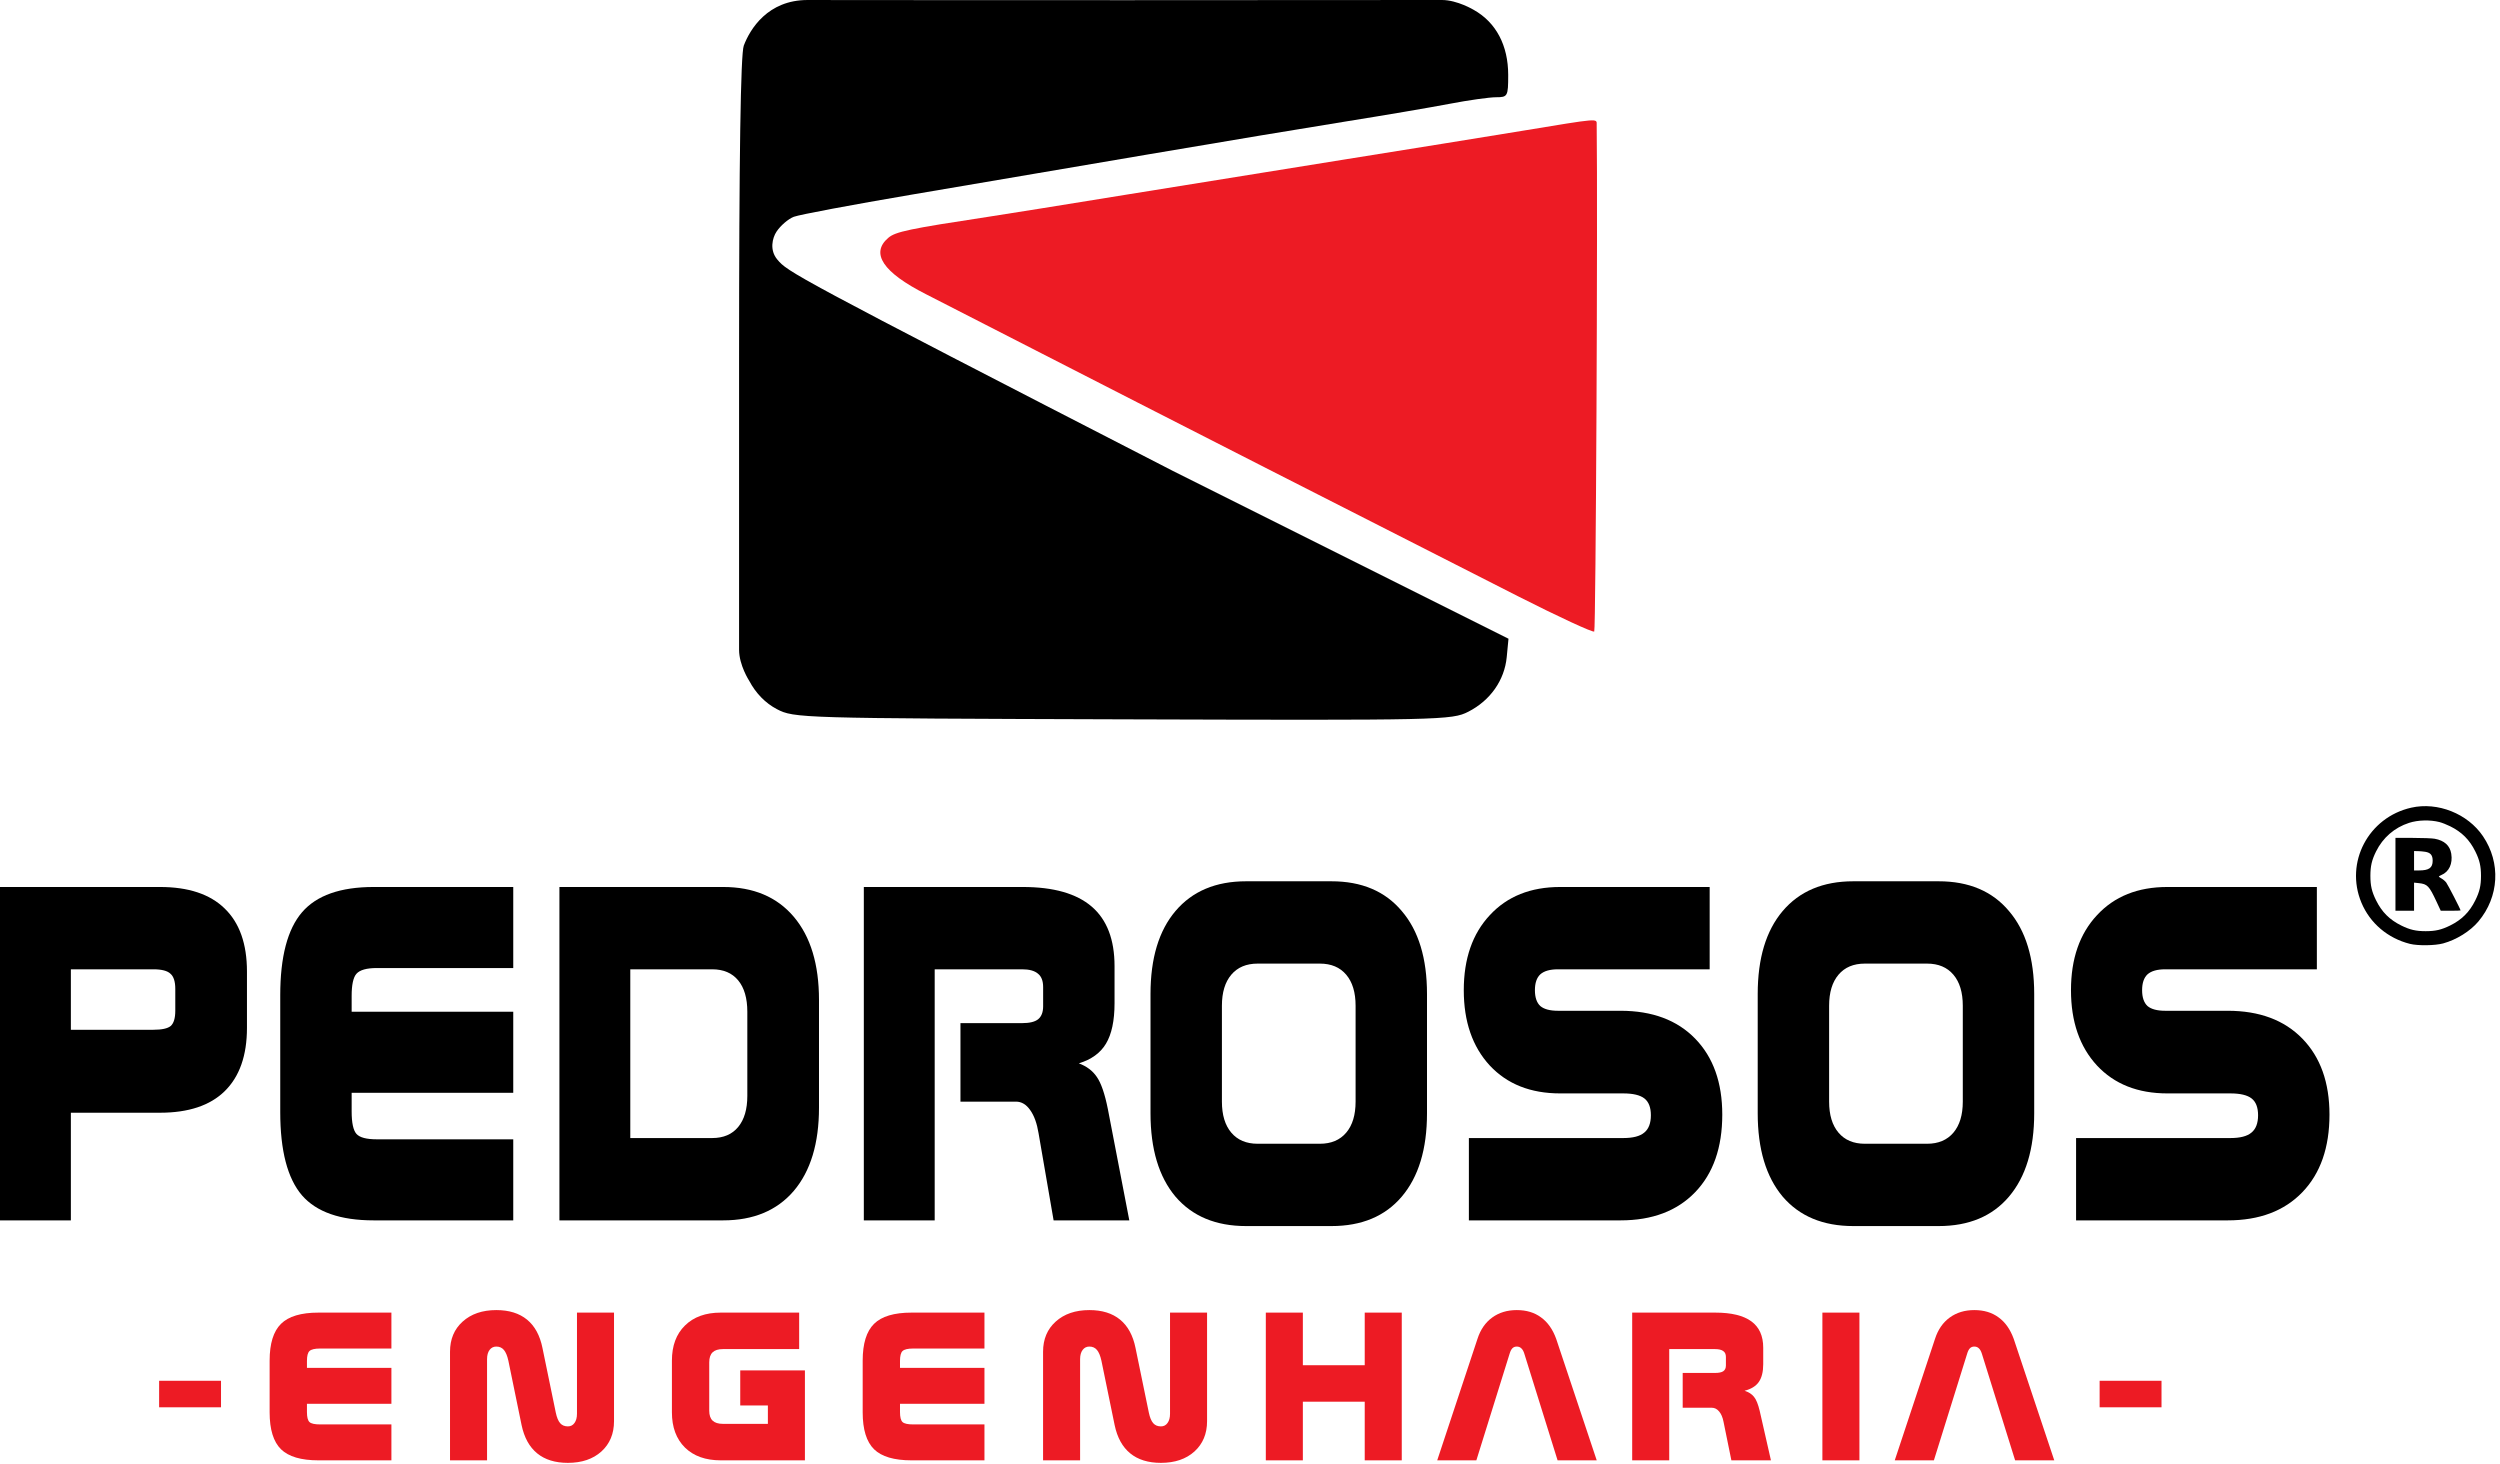
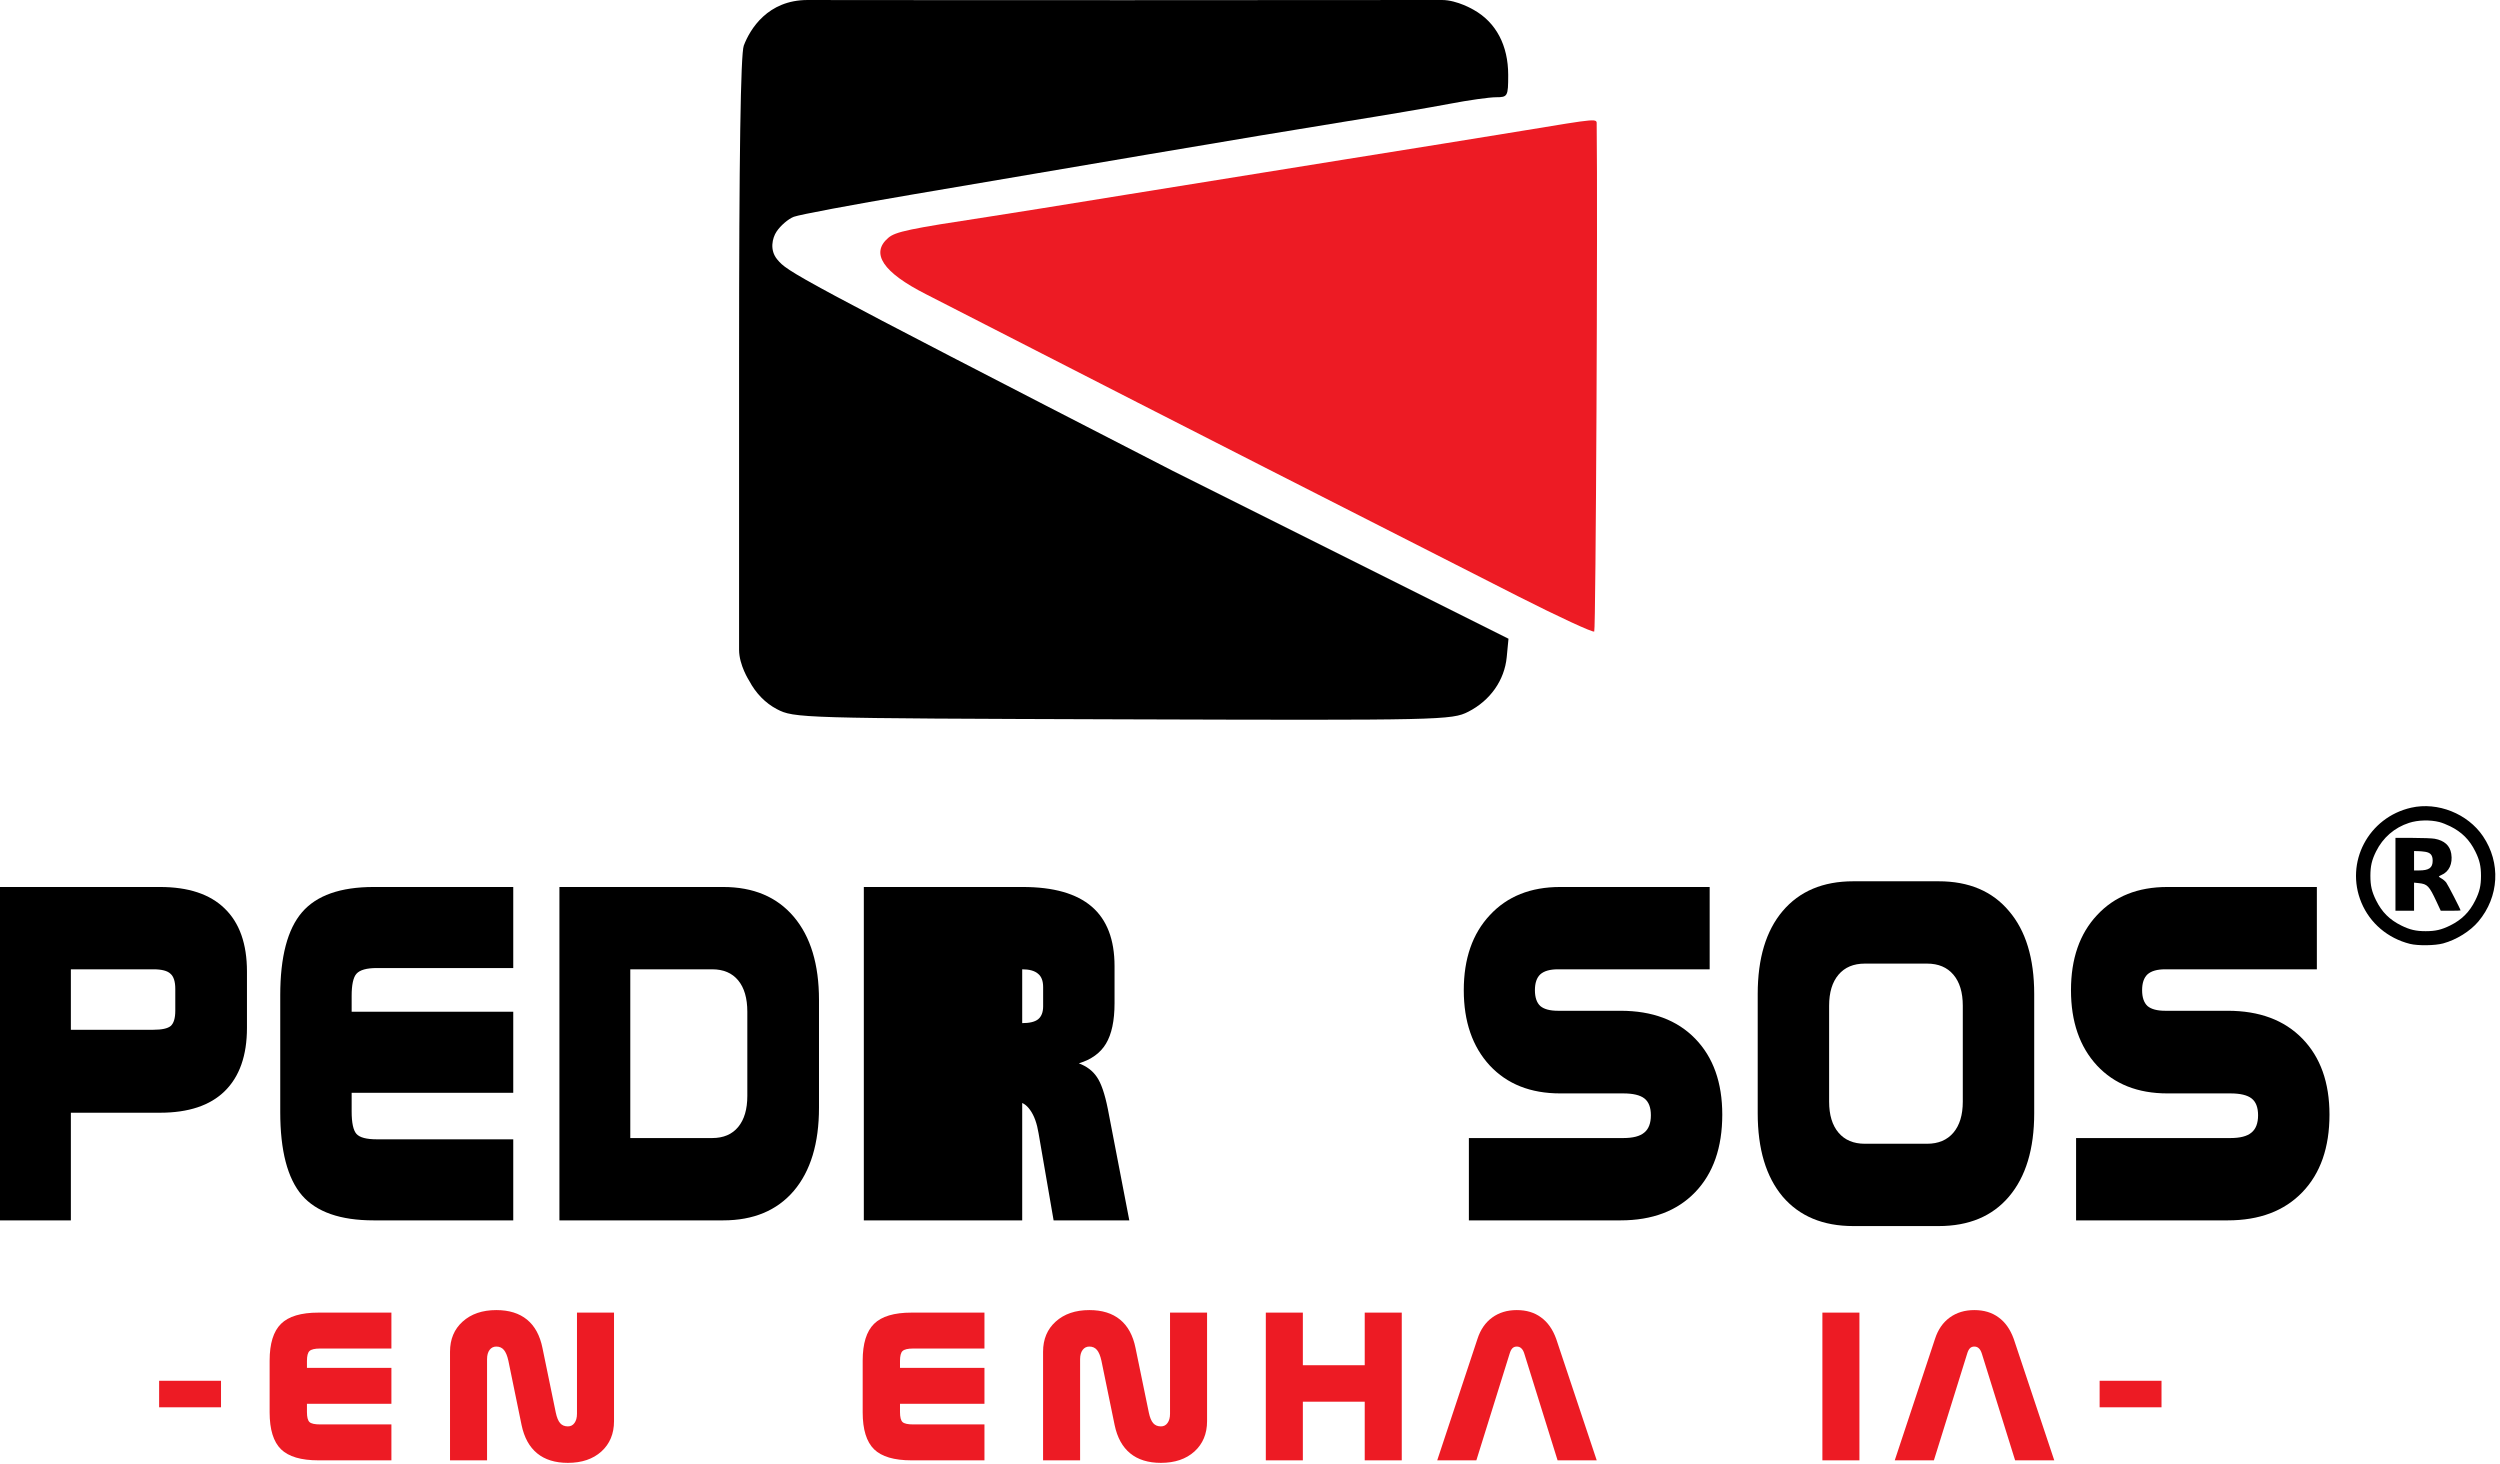
<svg xmlns="http://www.w3.org/2000/svg" width="521" height="305" viewBox="0 0 521 305" fill="none">
  <path fill-rule="evenodd" clip-rule="evenodd" d="M168.302 0.001C160.011 0.001 156.314 6.05 155.006 9.502C154.345 11.247 154.023 32.677 154.023 74.992C154.023 74.992 154.024 114.979 154.023 135.415C154.023 138.639 156.133 141.876 156.133 141.876C157.508 144.479 159.51 146.53 161.89 147.779C165.477 149.66 166.688 149.696 233.998 149.91C300.446 150.122 302.561 150.075 306.002 148.319C310.57 145.988 313.537 141.767 314.002 136.942L314.369 133.111L244.361 98.106C164.617 57.113 164.156 56.653 161.995 54.091C160.321 52.106 160.977 49.57 161.813 48.295C162.648 47.02 164.281 45.616 165.441 45.175C166.6 44.735 177.667 42.654 190.033 40.554C202.4 38.454 224.54 34.688 239.233 32.185C253.926 29.683 272.473 26.594 280.448 25.319C288.424 24.045 298.166 22.386 302.096 21.634C306.027 20.881 310.383 20.266 311.776 20.266C314.204 20.266 314.309 20.074 314.309 15.623C314.309 9.462 311.776 4.671 307.14 2.065C307.14 2.065 303.716 0 300.492 0C296.346 0 234.502 0.036 234.502 0.036C178.895 0.036 171.526 0.001 168.302 0.001Z" fill="black" />
  <path d="M280.227 33.233C293.147 31.172 309.728 28.495 317.074 27.288C333.591 24.571 332.732 24.64 332.749 26.023C332.988 44.665 332.57 131.279 332.24 131.61C331.984 131.866 324.839 128.561 316.364 124.266C291.724 111.777 236.165 83.456 217.126 73.678C207.5 68.735 196.624 63.167 192.958 61.305C184.01 56.764 181.355 52.79 185.115 49.569C186.619 48.282 189.451 47.687 206.072 45.162C209.618 44.623 222.469 42.563 234.629 40.582C246.788 38.603 267.308 35.296 280.227 33.233Z" fill="#ED1B24" />
  <path d="M14.769 202.003V214.605H31.943C33.733 214.605 34.945 214.341 35.579 213.813C36.213 213.241 36.53 212.186 36.53 210.646V206.093C36.53 204.554 36.194 203.498 35.523 202.926C34.889 202.311 33.696 202.003 31.943 202.003H14.769ZM0 184.848H33.341C39.271 184.848 43.765 186.343 46.823 189.334C49.919 192.326 51.467 196.702 51.467 202.464V214.209C51.467 219.971 49.919 224.37 46.823 227.405C43.765 230.396 39.271 231.892 33.341 231.892H14.769V254.325H0V184.848Z" fill="black" />
  <path d="M77.871 184.848H106.961V201.739H78.542C76.417 201.739 74.999 202.135 74.291 202.926C73.62 203.674 73.284 205.214 73.284 207.545V210.844H106.961V227.735H73.284V231.628C73.284 234.003 73.62 235.564 74.291 236.312C74.962 237.06 76.379 237.434 78.542 237.434H106.961V254.325H77.871C70.934 254.325 65.956 252.587 62.935 249.112C59.914 245.593 58.403 239.809 58.403 231.76V207.413C58.403 199.407 59.914 193.645 62.935 190.126C65.956 186.607 70.934 184.848 77.871 184.848Z" fill="black" />
  <path d="M148.414 202.003H131.352V237.17H148.414C150.763 237.17 152.572 236.4 153.84 234.861C155.108 233.321 155.742 231.166 155.742 228.395V210.844C155.742 208.029 155.108 205.851 153.84 204.312C152.572 202.772 150.763 202.003 148.414 202.003ZM150.707 184.848C157.01 184.848 161.914 186.915 165.42 191.05C168.926 195.185 170.679 200.969 170.679 208.403V230.836C170.679 238.27 168.926 244.054 165.42 248.189C161.914 252.279 157.01 254.325 150.707 254.325H116.583V184.848H150.707Z" fill="black" />
-   <path d="M180.021 184.848H213.139C219.553 184.848 224.346 186.211 227.516 188.939C230.686 191.666 232.271 195.8 232.271 201.343V209.062C232.271 212.713 231.674 215.529 230.481 217.508C229.324 219.443 227.441 220.807 224.83 221.599C226.471 222.215 227.721 223.16 228.579 224.436C229.474 225.711 230.238 227.933 230.872 231.1L235.348 254.325H219.572L216.439 236.18C216.103 234.113 215.525 232.507 214.705 231.364C213.884 230.176 212.896 229.582 211.74 229.582H200.16V213.219H213.027C214.556 213.219 215.656 212.955 216.327 212.427C217.036 211.856 217.39 210.954 217.39 209.722V205.698C217.39 204.422 217.036 203.498 216.327 202.926C215.619 202.311 214.518 202.003 213.027 202.003H194.79V254.325H180.021V184.848Z" fill="black" />
-   <path d="M254.647 209.59V229.582C254.647 232.353 255.3 234.509 256.605 236.048C257.911 237.588 259.738 238.358 262.088 238.358H275.066C277.416 238.358 279.243 237.588 280.549 236.048C281.854 234.509 282.506 232.353 282.506 229.582V209.59C282.506 206.819 281.854 204.664 280.549 203.124C279.243 201.585 277.416 200.815 275.066 200.815H262.088C259.738 200.815 257.911 201.585 256.605 203.124C255.3 204.664 254.647 206.819 254.647 209.59ZM259.682 183.66H277.472C283.775 183.66 288.66 185.728 292.129 189.862C295.634 193.953 297.387 199.715 297.387 207.149V232.024C297.387 239.457 295.634 245.242 292.129 249.376C288.66 253.467 283.775 255.512 277.472 255.512H259.682C253.379 255.512 248.475 253.467 244.969 249.376C241.501 245.242 239.767 239.457 239.767 232.024V207.149C239.767 199.715 241.501 193.953 244.969 189.862C248.475 185.728 253.379 183.66 259.682 183.66Z" fill="black" />
+   <path d="M180.021 184.848H213.139C219.553 184.848 224.346 186.211 227.516 188.939C230.686 191.666 232.271 195.8 232.271 201.343V209.062C232.271 212.713 231.674 215.529 230.481 217.508C229.324 219.443 227.441 220.807 224.83 221.599C226.471 222.215 227.721 223.16 228.579 224.436C229.474 225.711 230.238 227.933 230.872 231.1L235.348 254.325H219.572L216.439 236.18C216.103 234.113 215.525 232.507 214.705 231.364C213.884 230.176 212.896 229.582 211.74 229.582H200.16V213.219H213.027C214.556 213.219 215.656 212.955 216.327 212.427C217.036 211.856 217.39 210.954 217.39 209.722V205.698C217.39 204.422 217.036 203.498 216.327 202.926C215.619 202.311 214.518 202.003 213.027 202.003V254.325H180.021V184.848Z" fill="black" />
  <path d="M325.134 184.848H356.294V202.003H324.687C323.008 202.003 321.778 202.355 320.995 203.058C320.249 203.762 319.876 204.862 319.876 206.357C319.876 207.853 320.249 208.953 320.995 209.656C321.778 210.316 323.008 210.646 324.687 210.646H337.721C344.322 210.646 349.506 212.581 353.273 216.452C357.04 220.323 358.923 225.601 358.923 232.287C358.923 239.149 357.04 244.538 353.273 248.453C349.506 252.367 344.322 254.325 337.721 254.325H306.114V237.17H338.281C340.294 237.17 341.749 236.796 342.644 236.048C343.576 235.301 344.043 234.091 344.043 232.419C344.043 230.792 343.595 229.626 342.7 228.922C341.805 228.219 340.332 227.867 338.281 227.867H325.134C318.981 227.867 314.095 225.931 310.477 222.061C306.86 218.146 305.051 212.911 305.051 206.357C305.051 199.803 306.86 194.591 310.477 190.72C314.095 186.805 318.981 184.848 325.134 184.848Z" fill="black" />
  <path d="M381.188 209.59V229.582C381.188 232.353 381.841 234.509 383.146 236.048C384.451 237.588 386.279 238.358 388.628 238.358H401.607C403.956 238.358 405.784 237.588 407.089 236.048C408.394 234.509 409.047 232.353 409.047 229.582V209.59C409.047 206.819 408.394 204.664 407.089 203.124C405.784 201.585 403.956 200.815 401.607 200.815H388.628C386.279 200.815 384.451 201.585 383.146 203.124C381.841 204.664 381.188 206.819 381.188 209.59ZM386.223 183.66H404.012C410.315 183.66 415.201 185.728 418.669 189.862C422.175 193.953 423.928 199.715 423.928 207.149V232.024C423.928 239.457 422.175 245.242 418.669 249.376C415.201 253.467 410.315 255.512 404.012 255.512H386.223C379.92 255.512 375.016 253.467 371.51 249.376C368.042 245.242 366.307 239.457 366.307 232.024V207.149C366.307 199.715 368.042 193.953 371.51 189.862C375.016 185.728 379.92 183.66 386.223 183.66Z" fill="black" />
  <path d="M451.675 184.848H482.834V202.003H451.227C449.549 202.003 448.318 202.355 447.535 203.058C446.789 203.762 446.416 204.862 446.416 206.357C446.416 207.853 446.789 208.953 447.535 209.656C448.318 210.316 449.549 210.646 451.227 210.646H464.262C470.863 210.646 476.047 212.581 479.814 216.452C483.58 220.323 485.464 225.601 485.464 232.287C485.464 239.149 483.58 244.538 479.814 248.453C476.047 252.367 470.863 254.325 464.262 254.325H432.655V237.17H464.821C466.835 237.17 468.29 236.796 469.185 236.048C470.117 235.301 470.583 234.091 470.583 232.419C470.583 230.792 470.136 229.626 469.241 228.922C468.345 228.219 466.872 227.867 464.821 227.867H451.675C445.521 227.867 440.636 225.931 437.018 222.061C433.4 218.146 431.592 212.911 431.592 206.357C431.592 199.803 433.4 194.591 437.018 190.72C440.636 186.805 445.521 184.848 451.675 184.848Z" fill="black" />
  <path d="M66.366 273.549H81.569V281.033H66.717C65.606 281.033 64.865 281.209 64.495 281.56C64.144 281.891 63.968 282.573 63.968 283.606V285.068H81.569V292.553H63.968V294.278C63.968 295.33 64.144 296.022 64.495 296.353C64.846 296.685 65.586 296.85 66.717 296.85H81.569V304.335H66.366C62.74 304.335 60.138 303.565 58.56 302.025C56.981 300.466 56.191 297.903 56.191 294.336V283.548C56.191 280 56.981 277.447 58.56 275.888C60.138 274.328 62.74 273.549 66.366 273.549Z" fill="#ED1B24" />
  <path d="M113.05 280.916L115.827 294.395C116.042 295.408 116.344 296.139 116.734 296.587C117.124 297.036 117.66 297.26 118.342 297.26C118.927 297.26 119.385 297.026 119.716 296.558C120.067 296.09 120.242 295.447 120.242 294.628V273.549H127.961V296.178C127.961 298.79 127.084 300.895 125.329 302.493C123.575 304.072 121.246 304.861 118.342 304.861C115.691 304.861 113.557 304.199 111.939 302.873C110.321 301.548 109.239 299.579 108.694 296.967L105.945 283.577C105.711 282.524 105.4 281.774 105.01 281.326C104.62 280.858 104.094 280.624 103.431 280.624C102.846 280.624 102.379 280.858 102.028 281.326C101.677 281.793 101.501 282.437 101.501 283.255V304.335H93.783V281.706C93.783 279.094 94.66 276.999 96.414 275.42C98.188 273.822 100.527 273.022 103.431 273.022C106.082 273.022 108.216 273.685 109.834 275.011C111.452 276.336 112.524 278.305 113.05 280.916Z" fill="#ED1B24" />
-   <path d="M150.203 273.549H166.546V281.15H150.671C149.696 281.15 148.975 281.374 148.507 281.823C148.039 282.271 147.805 282.973 147.805 283.928V293.985C147.805 294.921 148.039 295.613 148.507 296.061C148.975 296.509 149.696 296.733 150.671 296.733H160.026V292.903H154.267V285.594H167.745V304.335H150.203C147.045 304.335 144.56 303.448 142.747 301.675C140.935 299.881 140.028 297.435 140.028 294.336V283.548C140.028 280.449 140.935 278.012 142.747 276.239C144.56 274.445 147.045 273.549 150.203 273.549Z" fill="#ED1B24" />
  <path d="M189.958 273.549H205.161V281.033H190.309C189.198 281.033 188.457 281.209 188.087 281.56C187.736 281.891 187.56 282.573 187.56 283.606V285.068H205.161V292.553H187.56V294.278C187.56 295.33 187.736 296.022 188.087 296.353C188.438 296.685 189.178 296.85 190.309 296.85H205.161V304.335H189.958C186.332 304.335 183.73 303.565 182.152 302.025C180.573 300.466 179.783 297.903 179.783 294.336V283.548C179.783 280 180.573 277.447 182.152 275.888C183.73 274.328 186.332 273.549 189.958 273.549Z" fill="#ED1B24" />
  <path d="M236.642 280.916L239.419 294.395C239.634 295.408 239.936 296.139 240.326 296.587C240.716 297.036 241.252 297.26 241.934 297.26C242.519 297.26 242.977 297.026 243.308 296.558C243.659 296.09 243.834 295.447 243.834 294.628V273.549H251.553V296.178C251.553 298.79 250.676 300.895 248.921 302.493C247.167 304.072 244.838 304.861 241.934 304.861C239.283 304.861 237.149 304.199 235.531 302.873C233.913 301.548 232.831 299.579 232.286 296.967L229.537 283.577C229.304 282.524 228.992 281.774 228.602 281.326C228.212 280.858 227.686 280.624 227.023 280.624C226.438 280.624 225.971 280.858 225.62 281.326C225.269 281.793 225.093 282.437 225.093 283.255V304.335H217.375V281.706C217.375 279.094 218.252 276.999 220.006 275.42C221.78 273.822 224.119 273.022 227.023 273.022C229.674 273.022 231.808 273.685 233.426 275.011C235.044 276.336 236.116 278.305 236.642 280.916Z" fill="#ED1B24" />
  <path d="M263.796 273.549H271.514V284.513H284.408V273.549H292.126V304.335H284.408V292.114H271.514V304.335H263.796V273.549Z" fill="#ED1B24" />
  <path d="M324.309 279.016L332.758 304.335H324.601L317.672 282.115C317.516 281.608 317.312 281.238 317.058 281.004C316.805 280.751 316.483 280.624 316.094 280.624C315.723 280.624 315.421 280.741 315.187 280.975C314.953 281.209 314.758 281.589 314.602 282.115L307.673 304.335H299.516L307.907 279.016C308.531 277.086 309.554 275.605 310.977 274.572C312.4 273.539 314.105 273.022 316.094 273.022C318.101 273.022 319.787 273.529 321.151 274.543C322.535 275.537 323.588 277.028 324.309 279.016Z" fill="#ED1B24" />
-   <path d="M340.148 273.549H357.457C360.809 273.549 363.314 274.153 364.97 275.361C366.627 276.57 367.456 278.402 367.456 280.858V284.279C367.456 285.896 367.144 287.144 366.52 288.021C365.916 288.879 364.931 289.483 363.567 289.834C364.425 290.106 365.078 290.526 365.526 291.091C365.994 291.656 366.393 292.64 366.725 294.044L369.064 304.335H360.819L359.182 296.295C359.006 295.379 358.704 294.667 358.275 294.161C357.846 293.634 357.33 293.371 356.726 293.371H350.674V286.121H357.398C358.197 286.121 358.772 286.004 359.123 285.77C359.493 285.516 359.679 285.117 359.679 284.571V282.788C359.679 282.222 359.493 281.813 359.123 281.56C358.753 281.287 358.178 281.15 357.398 281.15H347.867V304.335H340.148V273.549Z" fill="#ED1B24" />
  <path d="M379.786 273.549H387.505V304.335H379.786V273.549Z" fill="#ED1B24" />
  <path d="M419.658 279.016L428.108 304.335H419.951L413.022 282.115C412.866 281.608 412.661 281.238 412.408 281.004C412.154 280.751 411.833 280.624 411.443 280.624C411.073 280.624 410.77 280.741 410.537 280.975C410.303 281.209 410.108 281.589 409.952 282.115L403.023 304.335H394.866L403.257 279.016C403.88 277.086 404.904 275.605 406.326 274.572C407.749 273.539 409.455 273.022 411.443 273.022C413.45 273.022 415.136 273.529 416.501 274.543C417.885 275.537 418.937 277.028 419.658 279.016Z" fill="#ED1B24" />
  <rect x="33.162" y="287.754" width="12.897" height="5.527" fill="#ED1B24" />
  <rect x="437.562" y="287.754" width="12.897" height="5.527" fill="#ED1B24" />
  <path fill-rule="evenodd" clip-rule="evenodd" d="M502.504 168.319C493.565 170.339 488.631 179.734 492.114 188.101C493.896 192.382 497.62 195.547 502.23 196.701C503.898 197.118 507.446 197.071 509.148 196.608C511.915 195.856 514.79 194.067 516.498 192.034C520.82 186.889 521.202 179.817 517.457 174.275C514.274 169.564 508.018 167.073 502.504 168.319ZM508.379 171.316C508.891 171.446 509.891 171.839 510.602 172.19C513.045 173.396 514.65 175 515.858 177.445C516.747 179.243 517.039 180.502 517.039 182.533C517.039 184.565 516.747 185.824 515.858 187.622C514.65 190.066 513.046 191.67 510.602 192.878C508.804 193.767 507.545 194.058 505.514 194.058C503.482 194.058 502.223 193.767 500.425 192.878C497.981 191.67 496.377 190.066 495.169 187.622C494.28 185.824 493.989 184.565 493.989 182.533C493.989 180.502 494.28 179.243 495.169 177.445C496.592 174.565 499.009 172.471 502.046 171.486C503.907 170.883 506.403 170.816 508.379 171.316ZM499.213 182.21V189.803H501.152H503.09V186.872V183.941L504.064 184.043C505.875 184.232 506.238 184.612 507.785 187.937L508.654 189.803H510.718C511.854 189.803 512.783 189.767 512.783 189.724C512.783 189.504 510.144 184.38 509.796 183.923C509.573 183.631 509.137 183.255 508.825 183.088C508.514 182.92 508.26 182.736 508.26 182.678C508.26 182.62 508.487 182.478 508.766 182.363C510.385 181.692 511.18 179.991 510.842 177.916C510.565 176.21 509.405 175.164 507.382 174.794C506.855 174.697 504.801 174.618 502.818 174.618H499.213V182.21ZM505.423 177.514C506.531 177.696 506.967 178.221 506.967 179.371C506.967 180.862 506.208 181.4 504.1 181.402L503.09 181.403V179.383V177.364L503.858 177.374C504.28 177.379 504.984 177.442 505.423 177.514Z" fill="black" />
</svg>